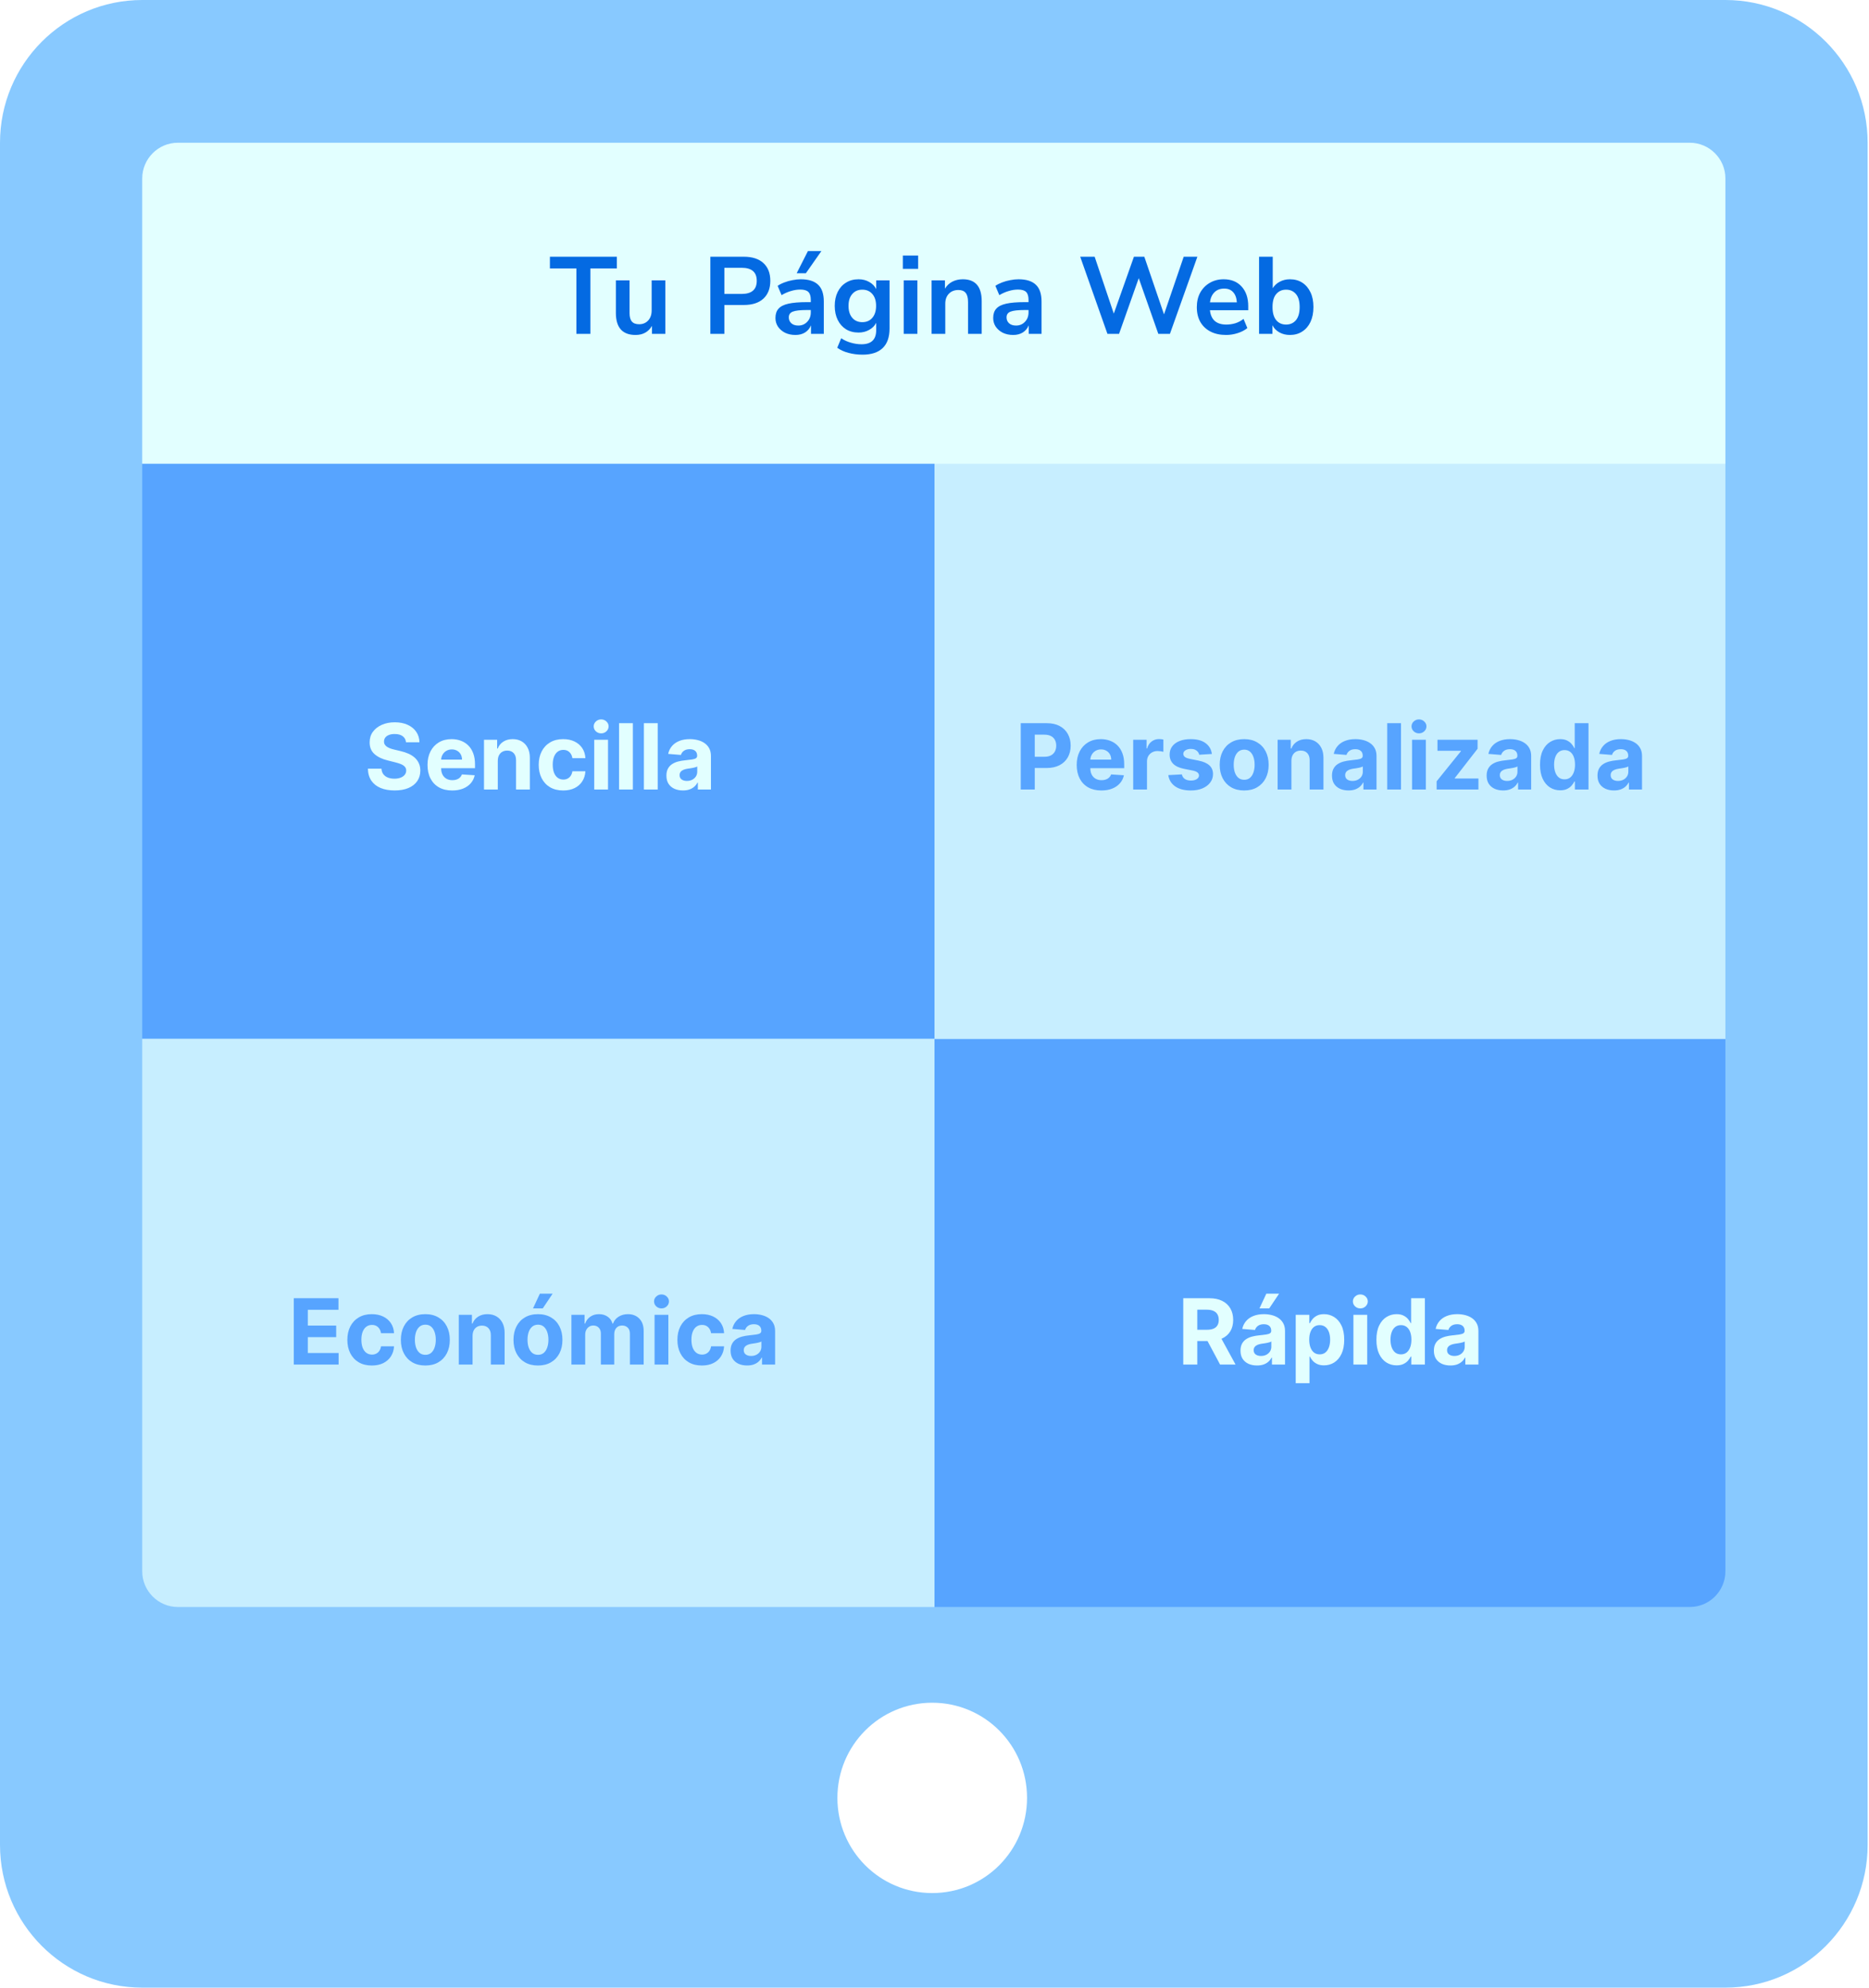
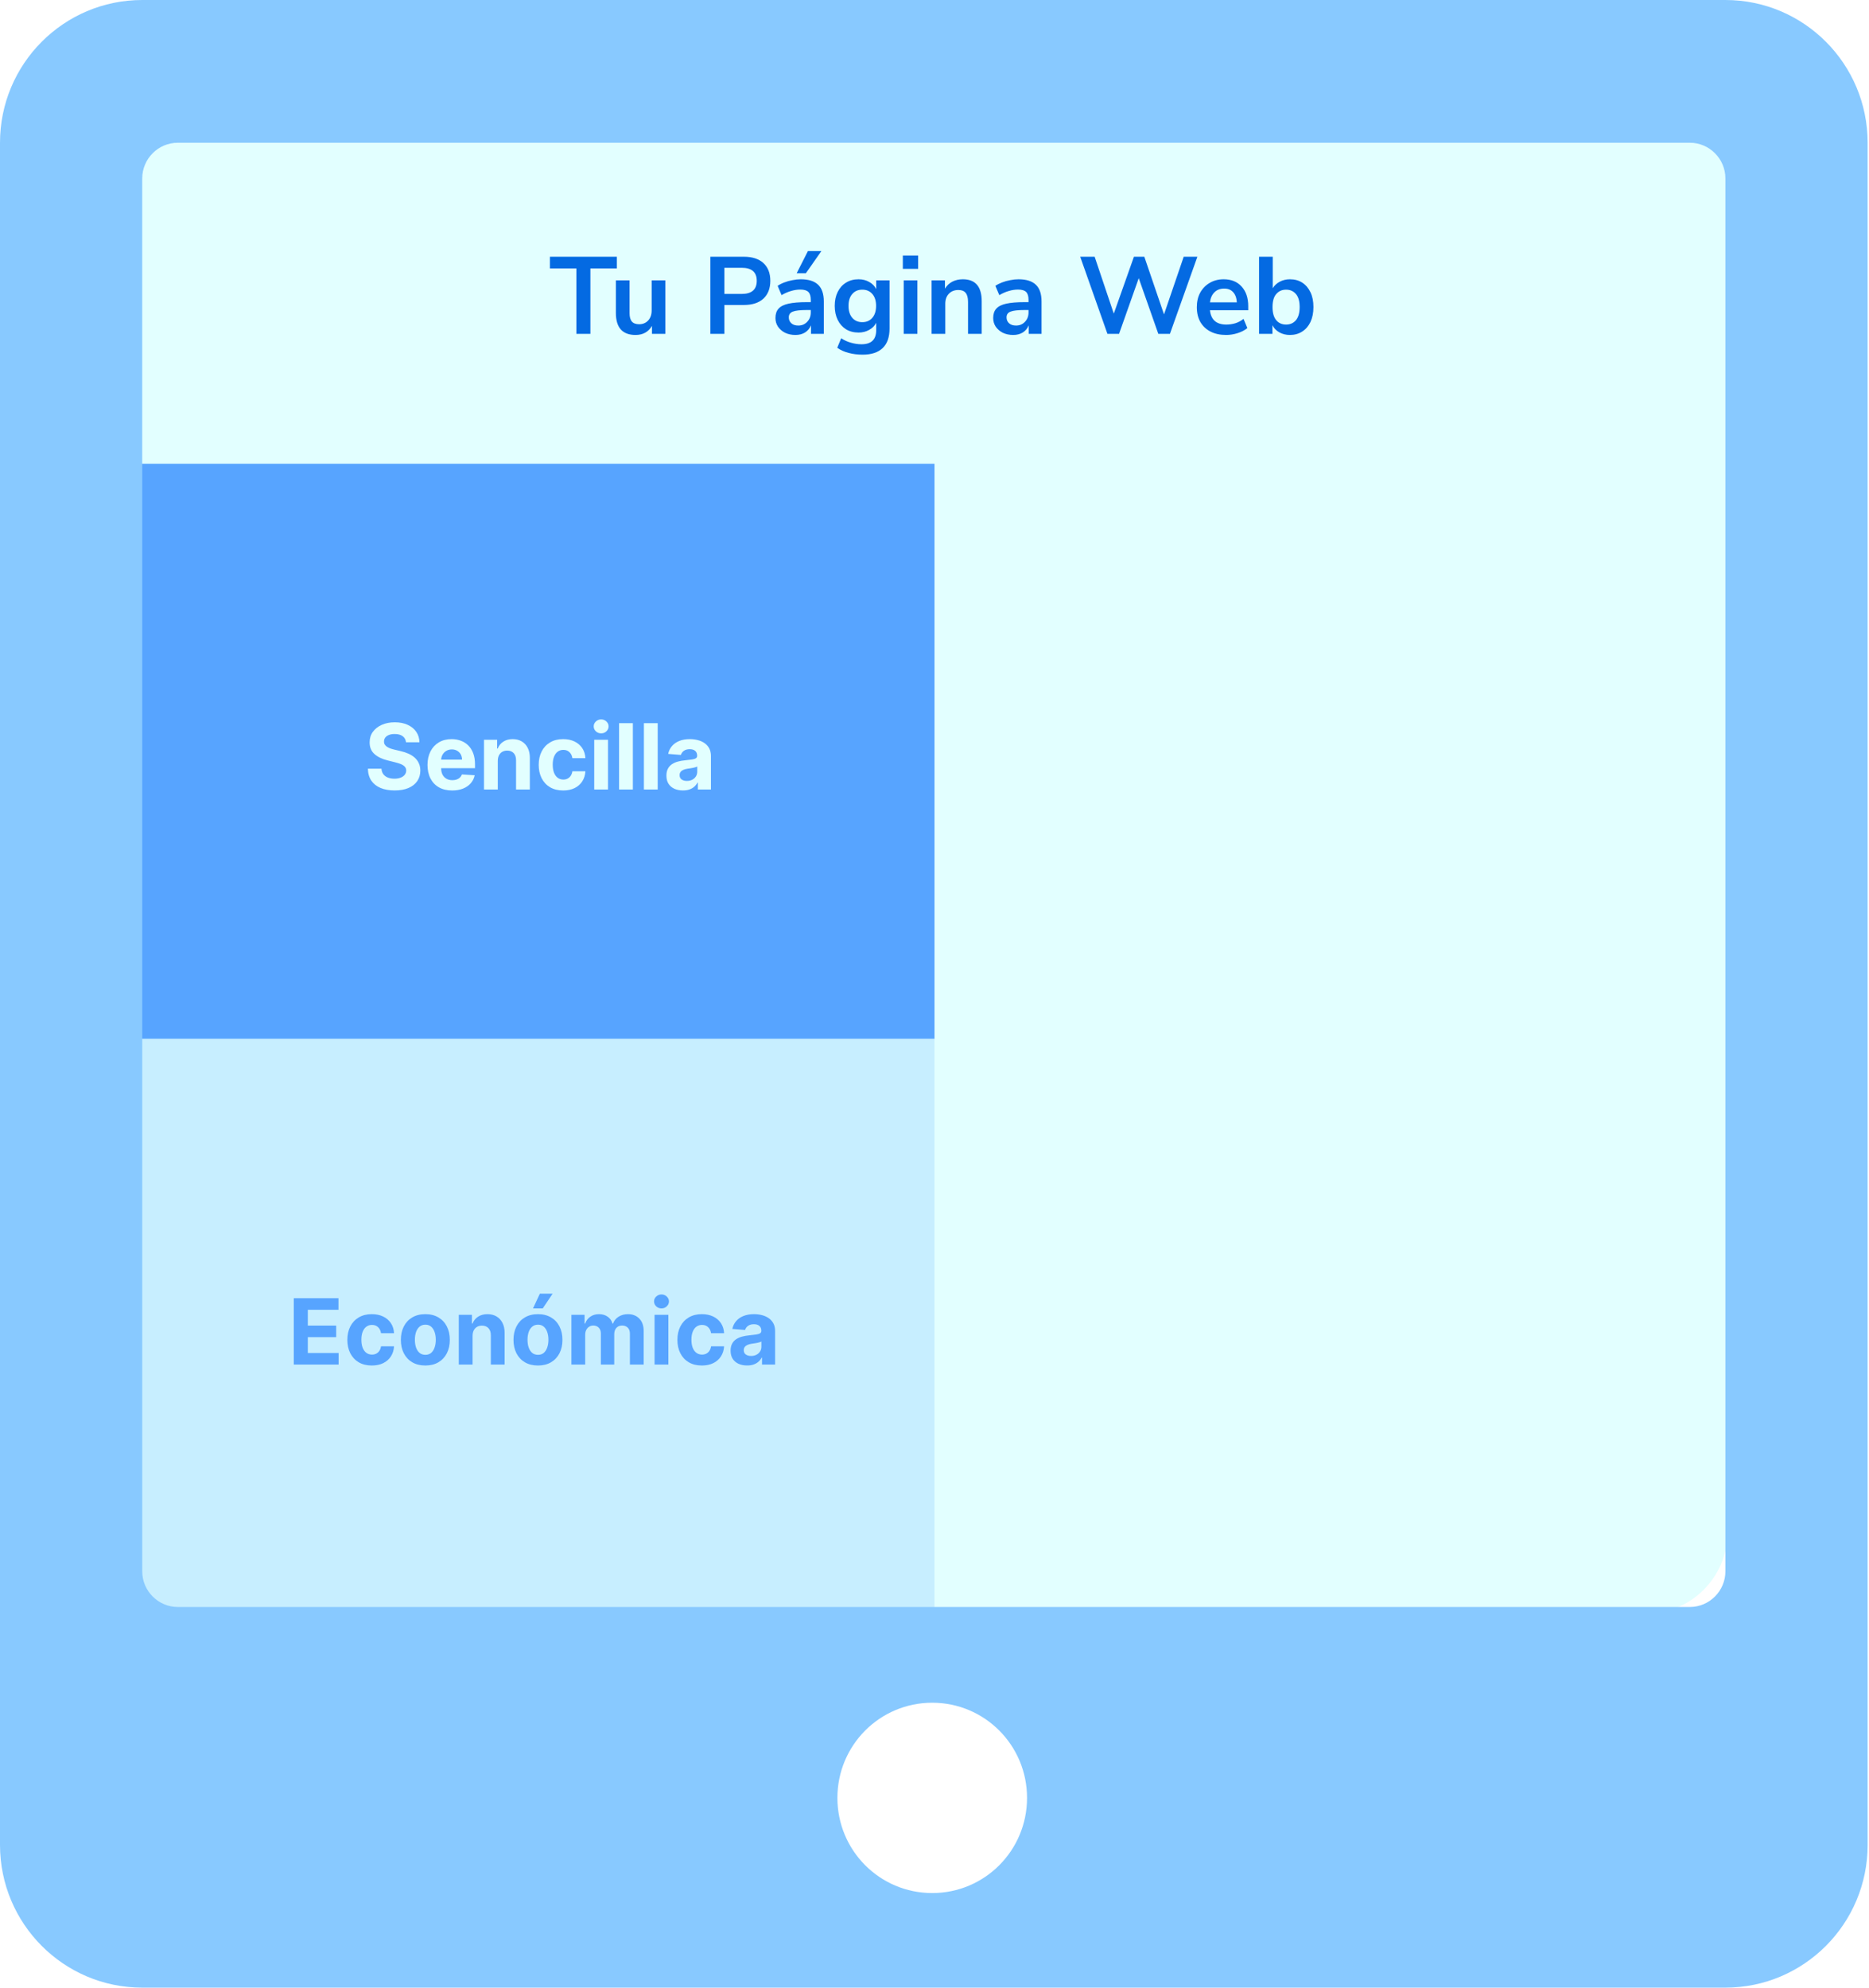
<svg xmlns="http://www.w3.org/2000/svg" width="410" height="436" viewBox="0 0 410 436" fill="none">
  <g id="Home-Block-Center">
    <g id="Cuadro">
      <rect id="Rectangle 22" x="31" y="21" width="348" height="333" rx="18" fill="#E2FFFF" />
      <g id="Tu PÃ¡gina Web" filter="url(#filter0_d_10_81)">
        <path d="M126.442 71.236V56.884H120.634V54.316H135.322V56.884H129.514V71.236H126.442ZM139.424 71.476C136.544 71.476 135.104 69.86 135.104 66.628V59.5H138.104V66.676C138.104 67.508 138.272 68.124 138.608 68.524C138.944 68.924 139.48 69.124 140.216 69.124C141.016 69.124 141.672 68.852 142.184 68.308C142.696 67.748 142.952 67.012 142.952 66.1V59.5H145.952V71.236H143.024V69.484C142.24 70.812 141.04 71.476 139.424 71.476ZM155.831 71.236V54.316H163.175C165.031 54.316 166.463 54.78 167.471 55.708C168.479 56.636 168.983 57.932 168.983 59.596C168.983 61.26 168.479 62.564 167.471 63.508C166.463 64.436 165.031 64.9 163.175 64.9H158.903V71.236H155.831ZM158.903 62.476H162.695C164.903 62.476 166.007 61.516 166.007 59.596C166.007 57.692 164.903 56.74 162.695 56.74H158.903V62.476ZM174.501 71.476C173.653 71.476 172.893 71.316 172.221 70.996C171.565 70.66 171.045 70.212 170.661 69.652C170.293 69.092 170.109 68.46 170.109 67.756C170.109 66.892 170.333 66.212 170.781 65.716C171.229 65.204 171.957 64.836 172.965 64.612C173.973 64.388 175.325 64.276 177.021 64.276H177.861V63.772C177.861 62.972 177.685 62.396 177.333 62.044C176.981 61.692 176.389 61.516 175.557 61.516C174.901 61.516 174.229 61.62 173.541 61.828C172.853 62.02 172.157 62.324 171.453 62.74L170.589 60.7C171.005 60.412 171.493 60.164 172.053 59.956C172.629 59.732 173.229 59.564 173.853 59.452C174.493 59.324 175.093 59.26 175.653 59.26C177.365 59.26 178.637 59.66 179.469 60.46C180.301 61.244 180.717 62.468 180.717 64.132V71.236H177.909V69.364C177.637 70.02 177.205 70.54 176.613 70.924C176.021 71.292 175.317 71.476 174.501 71.476ZM175.125 69.412C175.909 69.412 176.557 69.14 177.069 68.596C177.597 68.052 177.861 67.364 177.861 66.532V66.004H177.045C175.541 66.004 174.493 66.124 173.901 66.364C173.325 66.588 173.037 67.004 173.037 67.612C173.037 68.14 173.221 68.572 173.589 68.908C173.957 69.244 174.469 69.412 175.125 69.412ZM174.765 57.94L177.237 53.068H180.189L176.781 57.94H174.765ZM189.234 75.796C188.146 75.796 187.122 75.668 186.162 75.412C185.218 75.172 184.386 74.796 183.666 74.284L184.53 72.196C185.202 72.644 185.922 72.972 186.69 73.18C187.458 73.404 188.226 73.516 188.994 73.516C191.138 73.516 192.21 72.484 192.21 70.42V68.812C191.874 69.468 191.354 69.988 190.65 70.372C189.962 70.756 189.194 70.948 188.346 70.948C187.29 70.948 186.37 70.708 185.586 70.228C184.802 69.732 184.194 69.044 183.762 68.164C183.33 67.284 183.114 66.26 183.114 65.092C183.114 63.924 183.33 62.908 183.762 62.044C184.194 61.164 184.802 60.484 185.586 60.004C186.37 59.508 187.29 59.26 188.346 59.26C189.226 59.26 190.01 59.46 190.698 59.86C191.386 60.244 191.89 60.764 192.21 61.42V59.5H195.138V70.06C195.138 71.964 194.634 73.396 193.626 74.356C192.618 75.316 191.154 75.796 189.234 75.796ZM189.162 68.668C190.09 68.668 190.826 68.348 191.37 67.708C191.914 67.068 192.186 66.196 192.186 65.092C192.186 63.988 191.914 63.124 191.37 62.5C190.826 61.86 190.09 61.54 189.162 61.54C188.234 61.54 187.498 61.86 186.954 62.5C186.41 63.124 186.138 63.988 186.138 65.092C186.138 66.196 186.41 67.068 186.954 67.708C187.498 68.348 188.234 68.668 189.162 68.668ZM198.054 56.98V54.052H201.414V56.98H198.054ZM198.246 71.236V59.5H201.246V71.236H198.246ZM204.364 71.236V59.5H207.292V61.324C207.692 60.652 208.228 60.14 208.9 59.788C209.588 59.436 210.356 59.26 211.204 59.26C213.972 59.26 215.356 60.868 215.356 64.084V71.236H212.356V64.228C212.356 63.316 212.18 62.652 211.828 62.236C211.492 61.82 210.964 61.612 210.244 61.612C209.364 61.612 208.66 61.892 208.132 62.452C207.62 62.996 207.364 63.724 207.364 64.636V71.236H204.364ZM222.267 71.476C221.419 71.476 220.659 71.316 219.987 70.996C219.331 70.66 218.811 70.212 218.427 69.652C218.059 69.092 217.875 68.46 217.875 67.756C217.875 66.892 218.099 66.212 218.547 65.716C218.995 65.204 219.723 64.836 220.731 64.612C221.739 64.388 223.091 64.276 224.787 64.276H225.627V63.772C225.627 62.972 225.451 62.396 225.099 62.044C224.747 61.692 224.155 61.516 223.323 61.516C222.667 61.516 221.995 61.62 221.307 61.828C220.619 62.02 219.923 62.324 219.219 62.74L218.355 60.7C218.771 60.412 219.259 60.164 219.819 59.956C220.395 59.732 220.995 59.564 221.619 59.452C222.259 59.324 222.859 59.26 223.419 59.26C225.131 59.26 226.403 59.66 227.235 60.46C228.067 61.244 228.483 62.468 228.483 64.132V71.236H225.675V69.364C225.403 70.02 224.971 70.54 224.379 70.924C223.787 71.292 223.083 71.476 222.267 71.476ZM222.891 69.412C223.675 69.412 224.323 69.14 224.835 68.596C225.363 68.052 225.627 67.364 225.627 66.532V66.004H224.811C223.307 66.004 222.259 66.124 221.667 66.364C221.091 66.588 220.803 67.004 220.803 67.612C220.803 68.14 220.987 68.572 221.355 68.908C221.723 69.244 222.235 69.412 222.891 69.412ZM242.94 71.236L236.964 54.316H240.132L244.332 66.796L248.748 54.316H251.028L255.348 66.964L259.668 54.316H262.668L256.644 71.236H254.1L249.804 59.02L245.484 71.236H242.94ZM268.976 71.476C267.648 71.476 266.504 71.228 265.544 70.732C264.584 70.236 263.84 69.532 263.312 68.62C262.8 67.708 262.544 66.628 262.544 65.38C262.544 64.164 262.792 63.1 263.288 62.188C263.8 61.276 264.496 60.564 265.376 60.052C266.272 59.524 267.288 59.26 268.424 59.26C270.088 59.26 271.4 59.788 272.36 60.844C273.336 61.9 273.824 63.34 273.824 65.164V66.052H265.424C265.648 68.148 266.848 69.196 269.024 69.196C269.68 69.196 270.336 69.1 270.992 68.908C271.648 68.7 272.248 68.38 272.792 67.948L273.632 69.964C273.072 70.428 272.368 70.796 271.52 71.068C270.672 71.34 269.824 71.476 268.976 71.476ZM268.544 61.3C267.664 61.3 266.952 61.572 266.408 62.116C265.864 62.66 265.536 63.396 265.424 64.324H271.328C271.264 63.348 270.992 62.604 270.512 62.092C270.048 61.564 269.392 61.3 268.544 61.3ZM282.967 71.476C282.103 71.476 281.327 71.284 280.639 70.9C279.967 70.516 279.463 69.996 279.127 69.34V71.236H276.199V54.316H279.199V61.228C279.551 60.636 280.055 60.164 280.711 59.812C281.383 59.444 282.135 59.26 282.967 59.26C284.007 59.26 284.911 59.508 285.679 60.004C286.447 60.5 287.047 61.204 287.479 62.116C287.911 63.012 288.127 64.092 288.127 65.356C288.127 66.604 287.911 67.692 287.479 68.62C287.047 69.532 286.439 70.236 285.655 70.732C284.887 71.228 283.991 71.476 282.967 71.476ZM282.127 69.196C283.023 69.196 283.743 68.876 284.287 68.236C284.831 67.58 285.103 66.62 285.103 65.356C285.103 64.076 284.831 63.124 284.287 62.5C283.743 61.86 283.023 61.54 282.127 61.54C281.231 61.54 280.511 61.86 279.967 62.5C279.423 63.124 279.151 64.076 279.151 65.356C279.151 66.62 279.423 67.58 279.967 68.236C280.511 68.876 281.231 69.196 282.127 69.196Z" fill="#046AE2" />
      </g>
-       <rect id="Rectangle 23" x="205" y="227.864" width="174" height="126.136" fill="#57A4FF" />
      <g id="RÃ¡pida" filter="url(#filter1_d_10_81)">
        <path d="M259.571 297.318V282.773H265.309C266.408 282.773 267.345 282.969 268.122 283.362C268.903 283.75 269.497 284.302 269.904 285.017C270.316 285.727 270.522 286.563 270.522 287.524C270.522 288.49 270.314 289.321 269.897 290.017C269.481 290.708 268.877 291.239 268.086 291.608C267.3 291.977 266.349 292.162 265.231 292.162H261.389V289.69H264.734C265.321 289.69 265.809 289.61 266.197 289.449C266.585 289.288 266.874 289.046 267.063 288.724C267.258 288.402 267.355 288.002 267.355 287.524C267.355 287.041 267.258 286.634 267.063 286.302C266.874 285.971 266.583 285.72 266.19 285.55C265.802 285.374 265.312 285.287 264.72 285.287H262.646V297.318H259.571ZM267.426 290.699L271.041 297.318H267.646L264.109 290.699H267.426ZM275.75 297.524C275.054 297.524 274.433 297.403 273.889 297.162C273.344 296.916 272.913 296.553 272.596 296.075C272.284 295.592 272.127 294.991 272.127 294.271C272.127 293.665 272.239 293.156 272.461 292.744C272.684 292.332 272.987 292.001 273.37 291.75C273.754 291.499 274.189 291.31 274.677 291.182C275.17 291.054 275.686 290.964 276.225 290.912C276.86 290.846 277.371 290.784 277.76 290.727C278.148 290.666 278.43 290.576 278.605 290.457C278.78 290.339 278.867 290.164 278.867 289.932V289.889C278.867 289.439 278.725 289.091 278.441 288.845C278.162 288.599 277.764 288.476 277.248 288.476C276.704 288.476 276.27 288.597 275.948 288.838C275.626 289.075 275.413 289.373 275.309 289.733L272.511 289.506C272.653 288.843 272.932 288.27 273.349 287.787C273.766 287.299 274.303 286.925 274.961 286.665C275.624 286.4 276.391 286.267 277.262 286.267C277.868 286.267 278.448 286.338 279.002 286.48C279.561 286.622 280.056 286.842 280.487 287.141C280.922 287.439 281.266 287.822 281.517 288.291C281.768 288.755 281.893 289.311 281.893 289.96V297.318H279.024V295.805H278.938C278.763 296.146 278.529 296.447 278.235 296.707C277.942 296.963 277.589 297.164 277.177 297.311C276.765 297.453 276.289 297.524 275.75 297.524ZM276.616 295.436C277.061 295.436 277.454 295.348 277.795 295.173C278.136 294.993 278.403 294.752 278.598 294.449C278.792 294.146 278.889 293.802 278.889 293.419V292.261C278.794 292.323 278.664 292.38 278.498 292.432C278.337 292.479 278.155 292.524 277.951 292.567C277.748 292.605 277.544 292.64 277.34 292.673C277.137 292.702 276.952 292.728 276.787 292.751C276.431 292.803 276.121 292.886 275.856 293C275.591 293.114 275.385 293.267 275.238 293.462C275.091 293.651 275.018 293.888 275.018 294.172C275.018 294.584 275.167 294.899 275.465 295.116C275.769 295.329 276.152 295.436 276.616 295.436ZM276.289 285.003L277.795 281.771H280.593L278.427 285.003H276.289ZM284.24 301.409V286.409H287.223V288.241H287.358C287.491 287.948 287.683 287.65 287.934 287.347C288.189 287.039 288.521 286.783 288.928 286.579C289.34 286.371 289.851 286.267 290.462 286.267C291.257 286.267 291.991 286.475 292.664 286.892C293.336 287.304 293.873 287.927 294.276 288.76C294.678 289.588 294.88 290.628 294.88 291.878C294.88 293.095 294.683 294.122 294.29 294.96C293.902 295.793 293.372 296.426 292.699 296.856C292.032 297.283 291.283 297.496 290.455 297.496C289.868 297.496 289.368 297.399 288.956 297.204C288.549 297.01 288.215 296.767 287.955 296.473C287.694 296.175 287.496 295.874 287.358 295.571H287.266V301.409H284.24ZM287.202 291.864C287.202 292.512 287.292 293.078 287.472 293.561C287.652 294.044 287.912 294.42 288.253 294.69C288.594 294.955 289.008 295.088 289.496 295.088C289.988 295.088 290.405 294.953 290.746 294.683C291.087 294.409 291.345 294.03 291.52 293.547C291.7 293.059 291.79 292.498 291.79 291.864C291.79 291.234 291.702 290.68 291.527 290.202C291.352 289.723 291.094 289.349 290.753 289.079C290.412 288.81 289.993 288.675 289.496 288.675C289.004 288.675 288.587 288.805 288.246 289.065C287.91 289.326 287.652 289.695 287.472 290.173C287.292 290.651 287.202 291.215 287.202 291.864ZM296.897 297.318V286.409H299.922V297.318H296.897ZM298.416 285.003C297.967 285.003 297.581 284.854 297.259 284.555C296.942 284.252 296.783 283.89 296.783 283.469C296.783 283.052 296.942 282.695 297.259 282.396C297.581 282.093 297.967 281.942 298.416 281.942C298.866 281.942 299.25 282.093 299.567 282.396C299.889 282.695 300.05 283.052 300.05 283.469C300.05 283.89 299.889 284.252 299.567 284.555C299.25 284.854 298.866 285.003 298.416 285.003ZM306.366 297.496C305.537 297.496 304.787 297.283 304.114 296.856C303.447 296.426 302.916 295.793 302.523 294.96C302.135 294.122 301.941 293.095 301.941 291.878C301.941 290.628 302.142 289.588 302.545 288.76C302.947 287.927 303.482 287.304 304.15 286.892C304.822 286.475 305.558 286.267 306.359 286.267C306.969 286.267 307.478 286.371 307.886 286.579C308.298 286.783 308.629 287.039 308.88 287.347C309.136 287.65 309.33 287.948 309.462 288.241H309.555V282.773H312.573V297.318H309.59V295.571H309.462C309.32 295.874 309.119 296.175 308.859 296.473C308.603 296.767 308.269 297.01 307.857 297.204C307.45 297.399 306.953 297.496 306.366 297.496ZM307.325 295.088C307.812 295.088 308.224 294.955 308.56 294.69C308.901 294.42 309.162 294.044 309.342 293.561C309.526 293.078 309.619 292.512 309.619 291.864C309.619 291.215 309.529 290.651 309.349 290.173C309.169 289.695 308.908 289.326 308.567 289.065C308.226 288.805 307.812 288.675 307.325 288.675C306.827 288.675 306.408 288.81 306.067 289.079C305.726 289.349 305.468 289.723 305.293 290.202C305.118 290.68 305.03 291.234 305.03 291.864C305.03 292.498 305.118 293.059 305.293 293.547C305.473 294.03 305.731 294.409 306.067 294.683C306.408 294.953 306.827 295.088 307.325 295.088ZM318.171 297.524C317.475 297.524 316.855 297.403 316.311 297.162C315.766 296.916 315.335 296.553 315.018 296.075C314.706 295.592 314.549 294.991 314.549 294.271C314.549 293.665 314.661 293.156 314.883 292.744C315.106 292.332 315.409 292.001 315.792 291.75C316.176 291.499 316.611 291.31 317.099 291.182C317.591 291.054 318.108 290.964 318.647 290.912C319.282 290.846 319.793 290.784 320.181 290.727C320.57 290.666 320.851 290.576 321.027 290.457C321.202 290.339 321.289 290.164 321.289 289.932V289.889C321.289 289.439 321.147 289.091 320.863 288.845C320.584 288.599 320.186 288.476 319.67 288.476C319.126 288.476 318.692 288.597 318.37 288.838C318.048 289.075 317.835 289.373 317.731 289.733L314.933 289.506C315.075 288.843 315.354 288.27 315.771 287.787C316.188 287.299 316.725 286.925 317.383 286.665C318.046 286.4 318.813 286.267 319.684 286.267C320.29 286.267 320.87 286.338 321.424 286.48C321.983 286.622 322.478 286.842 322.909 287.141C323.344 287.439 323.688 287.822 323.938 288.291C324.189 288.755 324.315 289.311 324.315 289.96V297.318H321.446V295.805H321.36C321.185 296.146 320.951 296.447 320.657 296.707C320.364 296.963 320.011 297.164 319.599 297.311C319.187 297.453 318.711 297.524 318.171 297.524ZM319.038 295.436C319.483 295.436 319.876 295.348 320.217 295.173C320.558 294.993 320.825 294.752 321.019 294.449C321.214 294.146 321.311 293.802 321.311 293.419V292.261C321.216 292.323 321.086 292.38 320.92 292.432C320.759 292.479 320.577 292.524 320.373 292.567C320.17 292.605 319.966 292.64 319.762 292.673C319.559 292.702 319.374 292.728 319.208 292.751C318.853 292.803 318.543 292.886 318.278 293C318.013 293.114 317.807 293.267 317.66 293.462C317.513 293.651 317.44 293.888 317.44 294.172C317.44 294.584 317.589 294.899 317.887 295.116C318.19 295.329 318.574 295.436 319.038 295.436Z" fill="#E2FFFF" />
      </g>
-       <rect id="Rectangle 25" x="205" y="101.727" width="174" height="126.136" fill="#C7EEFF" />
      <g id="Personalizada" filter="url(#filter2_d_10_81)">
-         <path d="M223.919 171.182V156.636H229.657C230.76 156.636 231.7 156.847 232.477 157.269C233.253 157.685 233.845 158.265 234.252 159.009C234.664 159.747 234.87 160.599 234.87 161.565C234.87 162.531 234.662 163.384 234.245 164.122C233.829 164.861 233.225 165.436 232.434 165.848C231.648 166.26 230.696 166.466 229.579 166.466H225.921V164.001H229.082C229.674 164.001 230.161 163.9 230.545 163.696C230.933 163.488 231.222 163.201 231.411 162.837C231.606 162.467 231.703 162.044 231.703 161.565C231.703 161.082 231.606 160.661 231.411 160.301C231.222 159.937 230.933 159.655 230.545 159.456C230.157 159.252 229.664 159.151 229.068 159.151H226.994V171.182H223.919ZM241.607 171.395C240.485 171.395 239.519 171.168 238.709 170.713C237.904 170.254 237.284 169.605 236.848 168.767C236.413 167.924 236.195 166.928 236.195 165.777C236.195 164.655 236.413 163.67 236.848 162.823C237.284 161.975 237.897 161.314 238.688 160.841C239.483 160.367 240.416 160.131 241.486 160.131C242.206 160.131 242.876 160.247 243.496 160.479C244.121 160.706 244.665 161.049 245.129 161.509C245.598 161.968 245.963 162.546 246.223 163.242C246.484 163.933 246.614 164.742 246.614 165.671V166.501H237.402V164.626H243.766C243.766 164.191 243.671 163.805 243.482 163.469C243.292 163.133 243.03 162.87 242.693 162.68C242.362 162.486 241.976 162.389 241.536 162.389C241.076 162.389 240.669 162.496 240.314 162.709C239.964 162.917 239.689 163.199 239.49 163.554C239.291 163.904 239.19 164.295 239.185 164.726V166.509C239.185 167.048 239.284 167.515 239.483 167.908C239.687 168.301 239.973 168.604 240.343 168.817C240.712 169.03 241.15 169.136 241.656 169.136C241.993 169.136 242.3 169.089 242.58 168.994C242.859 168.9 243.098 168.758 243.297 168.568C243.496 168.379 243.647 168.147 243.752 167.872L246.55 168.057C246.408 168.729 246.117 169.316 245.676 169.818C245.241 170.315 244.677 170.704 243.986 170.983C243.299 171.258 242.506 171.395 241.607 171.395ZM248.588 171.182V160.273H251.521V162.176H251.635C251.834 161.499 252.168 160.988 252.637 160.642C253.105 160.292 253.645 160.117 254.256 160.117C254.407 160.117 254.571 160.126 254.746 160.145C254.921 160.164 255.075 160.19 255.208 160.223V162.908C255.066 162.865 254.869 162.827 254.618 162.794C254.367 162.761 254.137 162.744 253.929 162.744C253.484 162.744 253.086 162.841 252.736 163.036C252.39 163.225 252.116 163.49 251.912 163.831C251.713 164.172 251.614 164.565 251.614 165.01V171.182H248.588ZM265.849 163.384L263.079 163.554C263.031 163.317 262.93 163.104 262.773 162.915C262.617 162.721 262.411 162.567 262.155 162.453C261.904 162.335 261.604 162.276 261.253 162.276C260.785 162.276 260.389 162.375 260.067 162.574C259.745 162.768 259.584 163.028 259.584 163.355C259.584 163.616 259.689 163.836 259.897 164.016C260.105 164.196 260.463 164.34 260.969 164.449L262.944 164.847C264.004 165.064 264.795 165.415 265.316 165.898C265.837 166.381 266.097 167.015 266.097 167.801C266.097 168.516 265.886 169.144 265.465 169.683C265.048 170.223 264.475 170.644 263.746 170.948C263.022 171.246 262.186 171.395 261.239 171.395C259.795 171.395 258.644 171.094 257.787 170.493C256.935 169.887 256.436 169.063 256.289 168.021L259.265 167.865C259.355 168.305 259.573 168.642 259.918 168.874C260.264 169.101 260.706 169.215 261.246 169.215C261.777 169.215 262.203 169.113 262.525 168.909C262.851 168.701 263.017 168.433 263.022 168.107C263.017 167.832 262.901 167.607 262.674 167.432C262.447 167.252 262.096 167.115 261.623 167.02L259.733 166.644C258.668 166.43 257.875 166.061 257.354 165.536C256.838 165.01 256.58 164.34 256.58 163.526C256.58 162.825 256.769 162.221 257.148 161.715C257.532 161.208 258.069 160.817 258.76 160.543C259.456 160.268 260.271 160.131 261.204 160.131C262.581 160.131 263.666 160.422 264.456 161.004C265.252 161.587 265.716 162.38 265.849 163.384ZM272.931 171.395C271.828 171.395 270.874 171.161 270.069 170.692C269.269 170.218 268.651 169.56 268.215 168.717C267.78 167.87 267.562 166.887 267.562 165.77C267.562 164.643 267.78 163.658 268.215 162.815C268.651 161.968 269.269 161.31 270.069 160.841C270.874 160.367 271.828 160.131 272.931 160.131C274.035 160.131 274.986 160.367 275.786 160.841C276.591 161.31 277.212 161.968 277.647 162.815C278.083 163.658 278.301 164.643 278.301 165.77C278.301 166.887 278.083 167.87 277.647 168.717C277.212 169.56 276.591 170.218 275.786 170.692C274.986 171.161 274.035 171.395 272.931 171.395ZM272.945 169.051C273.447 169.051 273.866 168.909 274.203 168.625C274.539 168.336 274.792 167.943 274.963 167.446C275.138 166.949 275.225 166.383 275.225 165.749C275.225 165.114 275.138 164.548 274.963 164.051C274.792 163.554 274.539 163.161 274.203 162.872C273.866 162.583 273.447 162.439 272.945 162.439C272.439 162.439 272.013 162.583 271.667 162.872C271.326 163.161 271.068 163.554 270.893 164.051C270.722 164.548 270.637 165.114 270.637 165.749C270.637 166.383 270.722 166.949 270.893 167.446C271.068 167.943 271.326 168.336 271.667 168.625C272.013 168.909 272.439 169.051 272.945 169.051ZM283.294 164.875V171.182H280.268V160.273H283.151V162.198H283.279C283.521 161.563 283.926 161.061 284.494 160.692C285.062 160.318 285.751 160.131 286.561 160.131C287.318 160.131 287.979 160.296 288.542 160.628C289.106 160.959 289.544 161.433 289.856 162.048C290.169 162.659 290.325 163.388 290.325 164.236V171.182H287.299V164.776C287.304 164.108 287.133 163.587 286.788 163.213C286.442 162.834 285.966 162.645 285.36 162.645C284.953 162.645 284.593 162.733 284.281 162.908C283.973 163.083 283.731 163.339 283.556 163.675C283.386 164.006 283.298 164.406 283.294 164.875ZM295.82 171.388C295.124 171.388 294.504 171.267 293.959 171.026C293.415 170.779 292.984 170.417 292.667 169.939C292.354 169.456 292.198 168.855 292.198 168.135C292.198 167.529 292.309 167.02 292.532 166.608C292.754 166.196 293.057 165.865 293.441 165.614C293.824 165.363 294.26 165.173 294.748 165.046C295.24 164.918 295.756 164.828 296.296 164.776C296.93 164.709 297.442 164.648 297.83 164.591C298.218 164.529 298.5 164.439 298.675 164.321C298.85 164.203 298.938 164.028 298.938 163.796V163.753C298.938 163.303 298.796 162.955 298.512 162.709C298.233 162.463 297.835 162.34 297.319 162.34C296.774 162.34 296.341 162.46 296.019 162.702C295.697 162.939 295.484 163.237 295.38 163.597L292.581 163.369C292.724 162.707 293.003 162.134 293.42 161.651C293.836 161.163 294.374 160.789 295.032 160.528C295.695 160.263 296.462 160.131 297.333 160.131C297.939 160.131 298.519 160.202 299.073 160.344C299.632 160.486 300.126 160.706 300.557 161.004C300.993 161.303 301.336 161.686 301.587 162.155C301.838 162.619 301.964 163.175 301.964 163.824V171.182H299.094V169.669H299.009C298.834 170.01 298.599 170.311 298.306 170.571C298.012 170.827 297.66 171.028 297.248 171.175C296.836 171.317 296.36 171.388 295.82 171.388ZM296.687 169.3C297.132 169.3 297.525 169.212 297.866 169.037C298.206 168.857 298.474 168.616 298.668 168.313C298.862 168.01 298.959 167.666 298.959 167.283V166.125C298.865 166.187 298.734 166.243 298.569 166.296C298.408 166.343 298.225 166.388 298.022 166.43C297.818 166.468 297.615 166.504 297.411 166.537C297.207 166.565 297.023 166.591 296.857 166.615C296.502 166.667 296.192 166.75 295.927 166.864C295.662 166.977 295.456 167.131 295.309 167.325C295.162 167.515 295.089 167.751 295.089 168.036C295.089 168.448 295.238 168.762 295.536 168.98C295.839 169.193 296.223 169.3 296.687 169.3ZM307.336 156.636V171.182H304.311V156.636H307.336ZM309.76 171.182V160.273H312.786V171.182H309.76ZM311.28 158.867C310.83 158.867 310.444 158.717 310.122 158.419C309.805 158.116 309.646 157.754 309.646 157.332C309.646 156.916 309.805 156.558 310.122 156.26C310.444 155.957 310.83 155.805 311.28 155.805C311.73 155.805 312.113 155.957 312.431 156.26C312.753 156.558 312.914 156.916 312.914 157.332C312.914 157.754 312.753 158.116 312.431 158.419C312.113 158.717 311.73 158.867 311.28 158.867ZM315.153 171.182V169.378L320.493 162.766V162.688H315.337V160.273H324.137V162.24L319.123 168.689V168.767H324.322V171.182H315.153ZM329.746 171.388C329.05 171.388 328.43 171.267 327.885 171.026C327.341 170.779 326.91 170.417 326.593 169.939C326.28 169.456 326.124 168.855 326.124 168.135C326.124 167.529 326.235 167.02 326.458 166.608C326.68 166.196 326.983 165.865 327.367 165.614C327.75 165.363 328.186 165.173 328.673 165.046C329.166 164.918 329.682 164.828 330.222 164.776C330.856 164.709 331.368 164.648 331.756 164.591C332.144 164.529 332.426 164.439 332.601 164.321C332.776 164.203 332.864 164.028 332.864 163.796V163.753C332.864 163.303 332.722 162.955 332.438 162.709C332.158 162.463 331.761 162.34 331.244 162.34C330.7 162.34 330.267 162.46 329.945 162.702C329.623 162.939 329.41 163.237 329.306 163.597L326.507 163.369C326.649 162.707 326.929 162.134 327.345 161.651C327.762 161.163 328.299 160.789 328.958 160.528C329.62 160.263 330.387 160.131 331.259 160.131C331.865 160.131 332.445 160.202 332.999 160.344C333.557 160.486 334.052 160.706 334.483 161.004C334.919 161.303 335.262 161.686 335.513 162.155C335.764 162.619 335.889 163.175 335.889 163.824V171.182H333.02V169.669H332.935C332.76 170.01 332.525 170.311 332.232 170.571C331.938 170.827 331.585 171.028 331.173 171.175C330.762 171.317 330.286 171.388 329.746 171.388ZM330.612 169.3C331.057 169.3 331.45 169.212 331.791 169.037C332.132 168.857 332.4 168.616 332.594 168.313C332.788 168.01 332.885 167.666 332.885 167.283V166.125C332.79 166.187 332.66 166.243 332.494 166.296C332.334 166.343 332.151 166.388 331.948 166.43C331.744 166.468 331.54 166.504 331.337 166.537C331.133 166.565 330.949 166.591 330.783 166.615C330.428 166.667 330.118 166.75 329.852 166.864C329.587 166.977 329.381 167.131 329.235 167.325C329.088 167.515 329.014 167.751 329.014 168.036C329.014 168.448 329.164 168.762 329.462 168.98C329.765 169.193 330.148 169.3 330.612 169.3ZM342.257 171.359C341.428 171.359 340.677 171.146 340.005 170.72C339.338 170.289 338.807 169.657 338.414 168.824C338.026 167.986 337.832 166.958 337.832 165.742C337.832 164.492 338.033 163.452 338.436 162.624C338.838 161.79 339.373 161.168 340.041 160.756C340.713 160.339 341.449 160.131 342.249 160.131C342.86 160.131 343.369 160.235 343.776 160.443C344.188 160.647 344.52 160.903 344.771 161.21C345.026 161.513 345.221 161.812 345.353 162.105H345.445V156.636H348.464V171.182H345.481V169.435H345.353C345.211 169.738 345.01 170.038 344.749 170.337C344.494 170.63 344.16 170.874 343.748 171.068C343.341 171.262 342.844 171.359 342.257 171.359ZM343.215 168.952C343.703 168.952 344.115 168.819 344.451 168.554C344.792 168.284 345.052 167.908 345.232 167.425C345.417 166.942 345.509 166.376 345.509 165.727C345.509 165.079 345.419 164.515 345.24 164.037C345.06 163.559 344.799 163.189 344.458 162.929C344.117 162.669 343.703 162.538 343.215 162.538C342.718 162.538 342.299 162.673 341.958 162.943C341.617 163.213 341.359 163.587 341.184 164.065C341.009 164.544 340.921 165.098 340.921 165.727C340.921 166.362 341.009 166.923 341.184 167.411C341.364 167.894 341.622 168.272 341.958 168.547C342.299 168.817 342.718 168.952 343.215 168.952ZM354.062 171.388C353.366 171.388 352.746 171.267 352.202 171.026C351.657 170.779 351.226 170.417 350.909 169.939C350.596 169.456 350.44 168.855 350.44 168.135C350.44 167.529 350.551 167.02 350.774 166.608C350.997 166.196 351.3 165.865 351.683 165.614C352.067 165.363 352.502 165.173 352.99 165.046C353.482 164.918 353.998 164.828 354.538 164.776C355.173 164.709 355.684 164.648 356.072 164.591C356.461 164.529 356.742 164.439 356.917 164.321C357.093 164.203 357.18 164.028 357.18 163.796V163.753C357.18 163.303 357.038 162.955 356.754 162.709C356.475 162.463 356.077 162.34 355.561 162.34C355.016 162.34 354.583 162.46 354.261 162.702C353.939 162.939 353.726 163.237 353.622 163.597L350.824 163.369C350.966 162.707 351.245 162.134 351.662 161.651C352.078 161.163 352.616 160.789 353.274 160.528C353.937 160.263 354.704 160.131 355.575 160.131C356.181 160.131 356.761 160.202 357.315 160.344C357.874 160.486 358.369 160.706 358.8 161.004C359.235 161.303 359.578 161.686 359.829 162.155C360.08 162.619 360.206 163.175 360.206 163.824V171.182H357.336V169.669H357.251C357.076 170.01 356.842 170.311 356.548 170.571C356.255 170.827 355.902 171.028 355.49 171.175C355.078 171.317 354.602 171.388 354.062 171.388ZM354.929 169.3C355.374 169.3 355.767 169.212 356.108 169.037C356.449 168.857 356.716 168.616 356.91 168.313C357.104 168.01 357.202 167.666 357.202 167.283V166.125C357.107 166.187 356.977 166.243 356.811 166.296C356.65 166.343 356.468 166.388 356.264 166.43C356.06 166.468 355.857 166.504 355.653 166.537C355.45 166.565 355.265 166.591 355.099 166.615C354.744 166.667 354.434 166.75 354.169 166.864C353.904 166.977 353.698 167.131 353.551 167.325C353.404 167.515 353.331 167.751 353.331 168.036C353.331 168.448 353.48 168.762 353.778 168.98C354.081 169.193 354.465 169.3 354.929 169.3Z" fill="#57A4FF" />
-       </g>
+         </g>
      <rect id="Rectangle 24" x="31" y="227.864" width="174" height="126.136" fill="#C7EEFF" />
      <g id="EconÃ³mica" filter="url(#filter3_d_10_81)">
        <path d="M64.449 297.318V282.773H74.25V285.308H67.525V288.774H73.746V291.31H67.525V294.783H74.279V297.318H64.449ZM81.567 297.531C80.45 297.531 79.489 297.294 78.684 296.821C77.884 296.343 77.268 295.68 76.837 294.832C76.411 293.985 76.198 293.009 76.198 291.906C76.198 290.789 76.413 289.809 76.844 288.966C77.28 288.118 77.898 287.458 78.698 286.984C79.498 286.506 80.45 286.267 81.553 286.267C82.505 286.267 83.338 286.44 84.053 286.785C84.768 287.131 85.334 287.616 85.751 288.241C86.167 288.866 86.397 289.6 86.44 290.443H83.585C83.504 289.899 83.291 289.461 82.945 289.129C82.604 288.793 82.157 288.625 81.603 288.625C81.134 288.625 80.725 288.753 80.374 289.008C80.029 289.259 79.759 289.626 79.565 290.109C79.371 290.592 79.273 291.177 79.273 291.864C79.273 292.56 79.368 293.151 79.558 293.639C79.752 294.127 80.024 294.499 80.374 294.754C80.725 295.01 81.134 295.138 81.603 295.138C81.949 295.138 82.259 295.067 82.533 294.925C82.813 294.783 83.042 294.577 83.222 294.307C83.407 294.032 83.528 293.703 83.585 293.32H86.44C86.392 294.153 86.165 294.887 85.758 295.521C85.355 296.151 84.799 296.643 84.089 296.999C83.379 297.354 82.538 297.531 81.567 297.531ZM93.306 297.531C92.203 297.531 91.248 297.297 90.444 296.828C89.643 296.355 89.025 295.696 88.59 294.854C88.154 294.006 87.936 293.024 87.936 291.906C87.936 290.779 88.154 289.794 88.59 288.952C89.025 288.104 89.643 287.446 90.444 286.977C91.248 286.504 92.203 286.267 93.306 286.267C94.409 286.267 95.361 286.504 96.161 286.977C96.966 287.446 97.586 288.104 98.022 288.952C98.457 289.794 98.675 290.779 98.675 291.906C98.675 293.024 98.457 294.006 98.022 294.854C97.586 295.696 96.966 296.355 96.161 296.828C95.361 297.297 94.409 297.531 93.306 297.531ZM93.32 295.187C93.822 295.187 94.241 295.045 94.577 294.761C94.913 294.472 95.166 294.079 95.337 293.582C95.512 293.085 95.6 292.519 95.6 291.885C95.6 291.25 95.512 290.685 95.337 290.187C95.166 289.69 94.913 289.297 94.577 289.008C94.241 288.72 93.822 288.575 93.32 288.575C92.813 288.575 92.387 288.72 92.041 289.008C91.701 289.297 91.442 289.69 91.267 290.187C91.097 290.685 91.012 291.25 91.012 291.885C91.012 292.519 91.097 293.085 91.267 293.582C91.442 294.079 91.701 294.472 92.041 294.761C92.387 295.045 92.813 295.187 93.32 295.187ZM103.668 291.011V297.318H100.642V286.409H103.526V288.334H103.654C103.895 287.699 104.3 287.197 104.868 286.828C105.436 286.454 106.125 286.267 106.935 286.267C107.693 286.267 108.353 286.433 108.917 286.764C109.48 287.096 109.918 287.569 110.23 288.185C110.543 288.795 110.699 289.525 110.699 290.372V297.318H107.674V290.912C107.678 290.244 107.508 289.723 107.162 289.349C106.817 288.971 106.341 288.781 105.735 288.781C105.327 288.781 104.968 288.869 104.655 289.044C104.347 289.219 104.106 289.475 103.931 289.811C103.76 290.142 103.673 290.543 103.668 291.011ZM118.013 297.531C116.91 297.531 115.955 297.297 115.151 296.828C114.35 296.355 113.732 295.696 113.297 294.854C112.861 294.006 112.643 293.024 112.643 291.906C112.643 290.779 112.861 289.794 113.297 288.952C113.732 288.104 114.35 287.446 115.151 286.977C115.955 286.504 116.91 286.267 118.013 286.267C119.116 286.267 120.068 286.504 120.868 286.977C121.673 287.446 122.293 288.104 122.729 288.952C123.164 289.794 123.382 290.779 123.382 291.906C123.382 293.024 123.164 294.006 122.729 294.854C122.293 295.696 121.673 296.355 120.868 296.828C120.068 297.297 119.116 297.531 118.013 297.531ZM118.027 295.187C118.529 295.187 118.948 295.045 119.284 294.761C119.62 294.472 119.874 294.079 120.044 293.582C120.219 293.085 120.307 292.519 120.307 291.885C120.307 291.25 120.219 290.685 120.044 290.187C119.874 289.69 119.62 289.297 119.284 289.008C118.948 288.72 118.529 288.575 118.027 288.575C117.52 288.575 117.094 288.72 116.749 289.008C116.408 289.297 116.15 289.69 115.974 290.187C115.804 290.685 115.719 291.25 115.719 291.885C115.719 292.519 115.804 293.085 115.974 293.582C116.15 294.079 116.408 294.472 116.749 294.761C117.094 295.045 117.52 295.187 118.027 295.187ZM116.926 285.003L118.432 281.771H121.23L119.064 285.003H116.926ZM125.349 297.318V286.409H128.233V288.334H128.361C128.588 287.695 128.967 287.19 129.497 286.821C130.027 286.452 130.662 286.267 131.401 286.267C132.149 286.267 132.785 286.454 133.311 286.828C133.837 287.197 134.187 287.699 134.362 288.334H134.476C134.698 287.709 135.101 287.209 135.683 286.835C136.27 286.456 136.964 286.267 137.764 286.267C138.782 286.267 139.608 286.591 140.243 287.24C140.882 287.884 141.202 288.798 141.202 289.981V297.318H138.183V290.578C138.183 289.972 138.022 289.517 137.7 289.214C137.378 288.911 136.976 288.76 136.493 288.76C135.944 288.76 135.515 288.935 135.207 289.285C134.9 289.631 134.746 290.088 134.746 290.656V297.318H131.812V290.514C131.812 289.979 131.659 289.553 131.351 289.236C131.048 288.918 130.648 288.76 130.151 288.76C129.814 288.76 129.511 288.845 129.241 289.016C128.976 289.181 128.766 289.416 128.609 289.719C128.453 290.017 128.375 290.367 128.375 290.77V297.318H125.349ZM143.592 297.318V286.409H146.617V297.318H143.592ZM145.111 285.003C144.662 285.003 144.276 284.854 143.954 284.555C143.637 284.252 143.478 283.89 143.478 283.469C143.478 283.052 143.637 282.695 143.954 282.396C144.276 282.093 144.662 281.942 145.111 281.942C145.561 281.942 145.945 282.093 146.262 282.396C146.584 282.695 146.745 283.052 146.745 283.469C146.745 283.89 146.584 284.252 146.262 284.555C145.945 284.854 145.561 285.003 145.111 285.003ZM153.97 297.531C152.852 297.531 151.891 297.294 151.086 296.821C150.286 296.343 149.671 295.68 149.24 294.832C148.814 293.985 148.6 293.009 148.6 291.906C148.6 290.789 148.816 289.809 149.247 288.966C149.682 288.118 150.3 287.458 151.1 286.984C151.901 286.506 152.852 286.267 153.956 286.267C154.907 286.267 155.741 286.44 156.456 286.785C157.171 287.131 157.736 287.616 158.153 288.241C158.57 288.866 158.799 289.6 158.842 290.443H155.987C155.906 289.899 155.693 289.461 155.348 289.129C155.007 288.793 154.559 288.625 154.005 288.625C153.537 288.625 153.127 288.753 152.777 289.008C152.431 289.259 152.161 289.626 151.967 290.109C151.773 290.592 151.676 291.177 151.676 291.864C151.676 292.56 151.77 293.151 151.96 293.639C152.154 294.127 152.426 294.499 152.777 294.754C153.127 295.01 153.537 295.138 154.005 295.138C154.351 295.138 154.661 295.067 154.936 294.925C155.215 294.783 155.445 294.577 155.625 294.307C155.809 294.032 155.93 293.703 155.987 293.32H158.842C158.795 294.153 158.567 294.887 158.16 295.521C157.758 296.151 157.201 296.643 156.491 296.999C155.781 297.354 154.94 297.531 153.97 297.531ZM163.89 297.524C163.194 297.524 162.574 297.403 162.029 297.162C161.485 296.916 161.054 296.553 160.736 296.075C160.424 295.592 160.268 294.991 160.268 294.271C160.268 293.665 160.379 293.156 160.602 292.744C160.824 292.332 161.127 292.001 161.511 291.75C161.894 291.499 162.33 291.31 162.817 291.182C163.31 291.054 163.826 290.964 164.366 290.912C165 290.846 165.512 290.784 165.9 290.727C166.288 290.666 166.57 290.576 166.745 290.457C166.92 290.339 167.008 290.164 167.008 289.932V289.889C167.008 289.439 166.866 289.091 166.582 288.845C166.302 288.599 165.905 288.476 165.388 288.476C164.844 288.476 164.411 288.597 164.089 288.838C163.767 289.075 163.554 289.373 163.45 289.733L160.651 289.506C160.793 288.843 161.073 288.27 161.489 287.787C161.906 287.299 162.443 286.925 163.102 286.665C163.764 286.4 164.531 286.267 165.403 286.267C166.009 286.267 166.589 286.338 167.143 286.48C167.701 286.622 168.196 286.842 168.627 287.141C169.063 287.439 169.406 287.822 169.657 288.291C169.908 288.755 170.033 289.311 170.033 289.96V297.318H167.164V295.805H167.079C166.904 296.146 166.669 296.447 166.376 296.707C166.082 296.963 165.729 297.164 165.317 297.311C164.905 297.453 164.43 297.524 163.89 297.524ZM164.756 295.436C165.201 295.436 165.594 295.348 165.935 295.173C166.276 294.993 166.544 294.752 166.738 294.449C166.932 294.146 167.029 293.802 167.029 293.419V292.261C166.934 292.323 166.804 292.38 166.638 292.432C166.477 292.479 166.295 292.524 166.092 292.567C165.888 292.605 165.684 292.64 165.481 292.673C165.277 292.702 165.093 292.728 164.927 292.751C164.572 292.803 164.262 292.886 163.996 293C163.731 293.114 163.525 293.267 163.379 293.462C163.232 293.651 163.158 293.888 163.158 294.172C163.158 294.584 163.307 294.899 163.606 295.116C163.909 295.329 164.292 295.436 164.756 295.436Z" fill="#57A4FF" />
      </g>
      <rect id="Rectangle 26" x="31" y="101.727" width="174" height="126.136" fill="#57A4FF" />
      <g id="Sencilla" filter="url(#filter4_d_10_81)">
        <path d="M89.064 160.82C89.007 160.247 88.763 159.802 88.332 159.484C87.902 159.167 87.317 159.009 86.578 159.009C86.076 159.009 85.653 159.08 85.307 159.222C84.961 159.359 84.696 159.551 84.511 159.797C84.332 160.043 84.242 160.323 84.242 160.635C84.232 160.895 84.287 161.123 84.405 161.317C84.528 161.511 84.696 161.679 84.909 161.821C85.122 161.958 85.368 162.079 85.648 162.183C85.927 162.283 86.225 162.368 86.543 162.439L87.85 162.751C88.484 162.894 89.066 163.083 89.597 163.32C90.127 163.556 90.586 163.848 90.975 164.193C91.363 164.539 91.663 164.946 91.876 165.415C92.094 165.884 92.206 166.421 92.21 167.027C92.206 167.917 91.978 168.689 91.528 169.342C91.083 169.991 90.439 170.495 89.597 170.855C88.759 171.21 87.748 171.388 86.564 171.388C85.39 171.388 84.367 171.208 83.496 170.848C82.629 170.488 81.952 169.956 81.465 169.25C80.982 168.54 80.728 167.662 80.705 166.615H83.68C83.714 167.103 83.853 167.51 84.1 167.837C84.35 168.159 84.684 168.403 85.101 168.568C85.522 168.729 85.998 168.81 86.528 168.81C87.049 168.81 87.501 168.734 87.885 168.582C88.273 168.431 88.574 168.22 88.787 167.95C89 167.68 89.107 167.37 89.107 167.02C89.107 166.693 89.01 166.419 88.815 166.196C88.626 165.974 88.347 165.784 87.977 165.628C87.613 165.472 87.165 165.33 86.635 165.202L85.051 164.804C83.825 164.506 82.857 164.039 82.146 163.405C81.436 162.77 81.083 161.916 81.088 160.841C81.083 159.96 81.318 159.191 81.791 158.533C82.269 157.875 82.925 157.361 83.759 156.992C84.592 156.622 85.539 156.438 86.6 156.438C87.679 156.438 88.621 156.622 89.426 156.992C90.236 157.361 90.866 157.875 91.315 158.533C91.765 159.191 91.997 159.953 92.011 160.82H89.064ZM99.194 171.395C98.071 171.395 97.106 171.168 96.296 170.713C95.491 170.254 94.871 169.605 94.435 168.767C93.999 167.924 93.782 166.928 93.782 165.777C93.782 164.655 93.999 163.67 94.435 162.823C94.871 161.975 95.484 161.314 96.275 160.841C97.07 160.367 98.003 160.131 99.073 160.131C99.793 160.131 100.463 160.247 101.083 160.479C101.708 160.706 102.252 161.049 102.716 161.509C103.185 161.968 103.55 162.546 103.81 163.242C104.07 163.933 104.201 164.742 104.201 165.671V166.501H94.989V164.626H101.353C101.353 164.191 101.258 163.805 101.069 163.469C100.879 163.133 100.616 162.87 100.28 162.68C99.949 162.486 99.563 162.389 99.123 162.389C98.663 162.389 98.256 162.496 97.901 162.709C97.551 162.917 97.276 163.199 97.077 163.554C96.878 163.904 96.776 164.295 96.772 164.726V166.509C96.772 167.048 96.871 167.515 97.07 167.908C97.274 168.301 97.56 168.604 97.929 168.817C98.299 169.03 98.737 169.136 99.243 169.136C99.579 169.136 99.887 169.089 100.167 168.994C100.446 168.9 100.685 168.758 100.884 168.568C101.083 168.379 101.234 168.147 101.338 167.872L104.137 168.057C103.995 168.729 103.704 169.316 103.263 169.818C102.828 170.315 102.264 170.704 101.573 170.983C100.886 171.258 100.093 171.395 99.194 171.395ZM109.201 164.875V171.182H106.175V160.273H109.059V162.198H109.186C109.428 161.563 109.833 161.061 110.401 160.692C110.969 160.318 111.658 160.131 112.468 160.131C113.225 160.131 113.886 160.296 114.449 160.628C115.013 160.959 115.451 161.433 115.763 162.048C116.076 162.659 116.232 163.388 116.232 164.236V171.182H113.206V164.776C113.211 164.108 113.041 163.587 112.695 163.213C112.349 162.834 111.874 162.645 111.267 162.645C110.86 162.645 110.5 162.733 110.188 162.908C109.88 163.083 109.639 163.339 109.463 163.675C109.293 164.006 109.205 164.406 109.201 164.875ZM123.546 171.395C122.428 171.395 121.467 171.158 120.662 170.685C119.862 170.207 119.246 169.544 118.815 168.696C118.389 167.849 118.176 166.873 118.176 165.77C118.176 164.653 118.392 163.672 118.823 162.83C119.258 161.982 119.876 161.322 120.676 160.848C121.476 160.37 122.428 160.131 123.531 160.131C124.483 160.131 125.316 160.304 126.031 160.649C126.746 160.995 127.312 161.48 127.729 162.105C128.145 162.73 128.375 163.464 128.418 164.307H125.563C125.482 163.762 125.269 163.324 124.923 162.993C124.582 162.657 124.135 162.489 123.581 162.489C123.112 162.489 122.703 162.617 122.352 162.872C122.007 163.123 121.737 163.49 121.543 163.973C121.349 164.456 121.251 165.041 121.251 165.727C121.251 166.423 121.346 167.015 121.536 167.503C121.73 167.991 122.002 168.362 122.352 168.618C122.703 168.874 123.112 169.001 123.581 169.001C123.927 169.001 124.237 168.93 124.511 168.788C124.791 168.646 125.02 168.44 125.2 168.171C125.385 167.896 125.506 167.567 125.563 167.183H128.418C128.37 168.017 128.143 168.751 127.736 169.385C127.333 170.015 126.777 170.507 126.067 170.862C125.357 171.217 124.516 171.395 123.546 171.395ZM130.355 171.182V160.273H133.38V171.182H130.355ZM131.875 158.867C131.425 158.867 131.039 158.717 130.717 158.419C130.4 158.116 130.241 157.754 130.241 157.332C130.241 156.916 130.4 156.558 130.717 156.26C131.039 155.957 131.425 155.805 131.875 155.805C132.325 155.805 132.708 155.957 133.025 156.26C133.347 156.558 133.508 156.916 133.508 157.332C133.508 157.754 133.347 158.116 133.025 158.419C132.708 158.717 132.325 158.867 131.875 158.867ZM138.83 156.636V171.182H135.804V156.636H138.83ZM144.279 156.636V171.182H141.253V156.636H144.279ZM149.813 171.388C149.117 171.388 148.497 171.267 147.952 171.026C147.408 170.779 146.977 170.417 146.66 169.939C146.347 169.456 146.191 168.855 146.191 168.135C146.191 167.529 146.302 167.02 146.525 166.608C146.747 166.196 147.05 165.865 147.434 165.614C147.818 165.363 148.253 165.173 148.741 165.046C149.233 164.918 149.749 164.828 150.289 164.776C150.924 164.709 151.435 164.648 151.823 164.591C152.211 164.529 152.493 164.439 152.668 164.321C152.844 164.203 152.931 164.028 152.931 163.796V163.753C152.931 163.303 152.789 162.955 152.505 162.709C152.226 162.463 151.828 162.34 151.312 162.34C150.767 162.34 150.334 162.46 150.012 162.702C149.69 162.939 149.477 163.237 149.373 163.597L146.575 163.369C146.717 162.707 146.996 162.134 147.413 161.651C147.829 161.163 148.367 160.789 149.025 160.528C149.688 160.263 150.455 160.131 151.326 160.131C151.932 160.131 152.512 160.202 153.066 160.344C153.625 160.486 154.12 160.706 154.55 161.004C154.986 161.303 155.329 161.686 155.58 162.155C155.831 162.619 155.957 163.175 155.957 163.824V171.182H153.087V169.669H153.002C152.827 170.01 152.593 170.311 152.299 170.571C152.006 170.827 151.653 171.028 151.241 171.175C150.829 171.317 150.353 171.388 149.813 171.388ZM150.68 169.3C151.125 169.3 151.518 169.212 151.859 169.037C152.2 168.857 152.467 168.616 152.661 168.313C152.855 168.01 152.952 167.666 152.952 167.283V166.125C152.858 166.187 152.728 166.243 152.562 166.296C152.401 166.343 152.219 166.388 152.015 166.43C151.811 166.468 151.608 166.504 151.404 166.537C151.201 166.565 151.016 166.591 150.85 166.615C150.495 166.667 150.185 166.75 149.92 166.864C149.655 166.977 149.449 167.131 149.302 167.325C149.155 167.515 149.082 167.751 149.082 168.036C149.082 168.448 149.231 168.762 149.529 168.98C149.832 169.193 150.216 169.3 150.68 169.3Z" fill="#E2FFFF" />
      </g>
    </g>
    <path id="Vector" d="M378.5 0H31.2C13.975 0 0 14.025 0 31.312V404.688C0 421.975 13.975 436 31.2 436H378.5C395.725 436 409.7 421.975 409.7 404.688V31.312C409.7 14.025 395.725 0 378.5 0ZM204.5 415.25C192.995 415.25 183.7 405.921 183.7 394.375C183.7 382.829 192.995 373.5 204.5 373.5C216.005 373.5 225.3 382.829 225.3 394.375C225.3 405.921 216.005 415.25 204.5 415.25ZM378.5 344.672C378.5 348.977 374.99 352.5 370.7 352.5H39C34.71 352.5 31.2 348.977 31.2 344.672L31.2 39.141C31.2 34.835 34.71 31.312 39 31.312H370.7C374.99 31.312 378.5 34.835 378.5 39.141V344.672Z" fill="#88C9FF" />
  </g>
  <defs>
    <filter id="filter0_d_10_81" x="118.634" y="53.068" width="171.493" height="26.728" filterUnits="userSpaceOnUse" color-interpolation-filters="sRGB">
      <feFlood flood-opacity="0" result="BackgroundImageFix" />
      <feColorMatrix in="SourceAlpha" type="matrix" values="0 0 0 0 0 0 0 0 0 0 0 0 0 0 0 0 0 0 127 0" result="hardAlpha" />
      <feOffset dy="2" />
      <feGaussianBlur stdDeviation="1" />
      <feComposite in2="hardAlpha" operator="out" />
      <feColorMatrix type="matrix" values="0 0 0 0 0 0 0 0 0 0 0 0 0 0 0 0 0 0 0.25 0" />
      <feBlend mode="normal" in2="BackgroundImageFix" result="effect1_dropShadow_10_81" />
      <feBlend mode="normal" in="SourceGraphic" in2="effect1_dropShadow_10_81" result="shape" />
    </filter>
    <filter id="filter1_d_10_81" x="257.571" y="281.771" width="68.744" height="23.638" filterUnits="userSpaceOnUse" color-interpolation-filters="sRGB">
      <feFlood flood-opacity="0" result="BackgroundImageFix" />
      <feColorMatrix in="SourceAlpha" type="matrix" values="0 0 0 0 0 0 0 0 0 0 0 0 0 0 0 0 0 0 127 0" result="hardAlpha" />
      <feOffset dy="2" />
      <feGaussianBlur stdDeviation="1" />
      <feComposite in2="hardAlpha" operator="out" />
      <feColorMatrix type="matrix" values="0 0 0 0 0 0 0 0 0 0 0 0 0 0 0 0 0 0 0.25 0" />
      <feBlend mode="normal" in2="BackgroundImageFix" result="effect1_dropShadow_10_81" />
      <feBlend mode="normal" in="SourceGraphic" in2="effect1_dropShadow_10_81" result="shape" />
    </filter>
    <filter id="filter2_d_10_81" x="221.919" y="155.805" width="140.287" height="19.59" filterUnits="userSpaceOnUse" color-interpolation-filters="sRGB">
      <feFlood flood-opacity="0" result="BackgroundImageFix" />
      <feColorMatrix in="SourceAlpha" type="matrix" values="0 0 0 0 0 0 0 0 0 0 0 0 0 0 0 0 0 0 127 0" result="hardAlpha" />
      <feOffset dy="2" />
      <feGaussianBlur stdDeviation="1" />
      <feComposite in2="hardAlpha" operator="out" />
      <feColorMatrix type="matrix" values="0 0 0 0 0 0 0 0 0 0 0 0 0 0 0 0 0 0 0.25 0" />
      <feBlend mode="normal" in2="BackgroundImageFix" result="effect1_dropShadow_10_81" />
      <feBlend mode="normal" in="SourceGraphic" in2="effect1_dropShadow_10_81" result="shape" />
    </filter>
    <filter id="filter3_d_10_81" x="62.449" y="281.771" width="109.584" height="19.76" filterUnits="userSpaceOnUse" color-interpolation-filters="sRGB">
      <feFlood flood-opacity="0" result="BackgroundImageFix" />
      <feColorMatrix in="SourceAlpha" type="matrix" values="0 0 0 0 0 0 0 0 0 0 0 0 0 0 0 0 0 0 127 0" result="hardAlpha" />
      <feOffset dy="2" />
      <feGaussianBlur stdDeviation="1" />
      <feComposite in2="hardAlpha" operator="out" />
      <feColorMatrix type="matrix" values="0 0 0 0 0 0 0 0 0 0 0 0 0 0 0 0 0 0 0.25 0" />
      <feBlend mode="normal" in2="BackgroundImageFix" result="effect1_dropShadow_10_81" />
      <feBlend mode="normal" in="SourceGraphic" in2="effect1_dropShadow_10_81" result="shape" />
    </filter>
    <filter id="filter4_d_10_81" x="78.705" y="155.805" width="79.252" height="19.59" filterUnits="userSpaceOnUse" color-interpolation-filters="sRGB">
      <feFlood flood-opacity="0" result="BackgroundImageFix" />
      <feColorMatrix in="SourceAlpha" type="matrix" values="0 0 0 0 0 0 0 0 0 0 0 0 0 0 0 0 0 0 127 0" result="hardAlpha" />
      <feOffset dy="2" />
      <feGaussianBlur stdDeviation="1" />
      <feComposite in2="hardAlpha" operator="out" />
      <feColorMatrix type="matrix" values="0 0 0 0 0 0 0 0 0 0 0 0 0 0 0 0 0 0 0.25 0" />
      <feBlend mode="normal" in2="BackgroundImageFix" result="effect1_dropShadow_10_81" />
      <feBlend mode="normal" in="SourceGraphic" in2="effect1_dropShadow_10_81" result="shape" />
    </filter>
  </defs>
</svg>